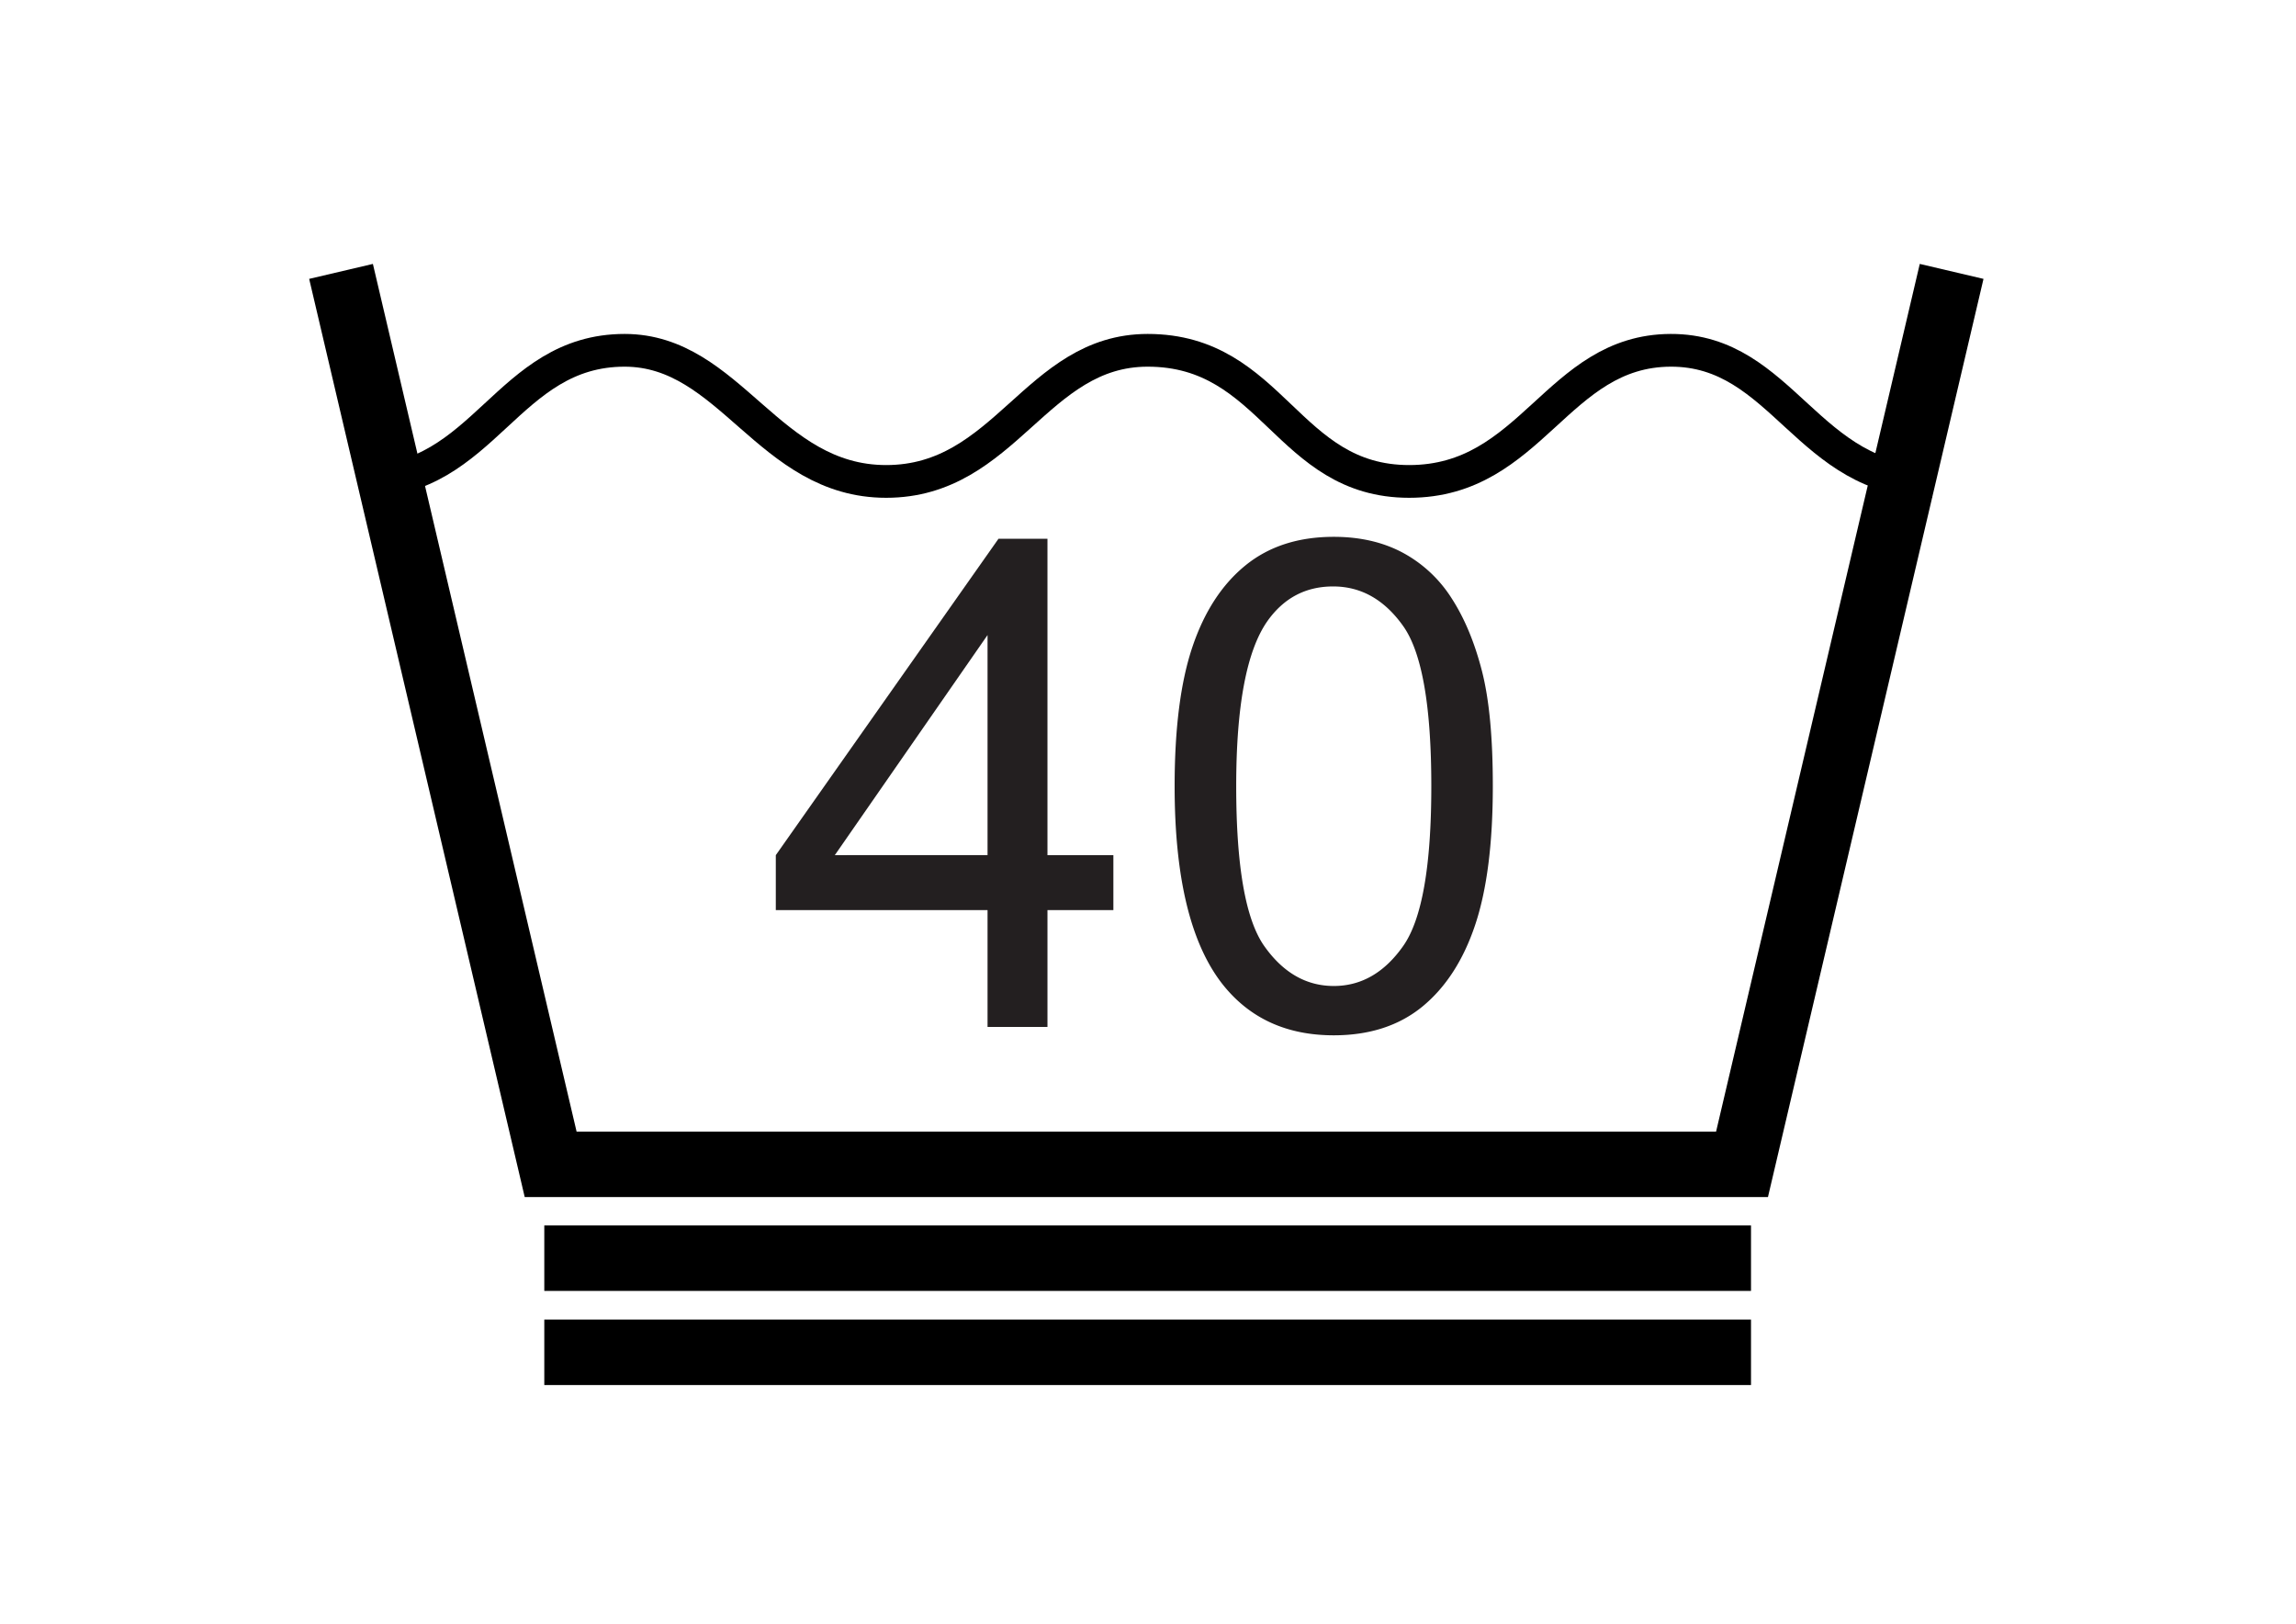
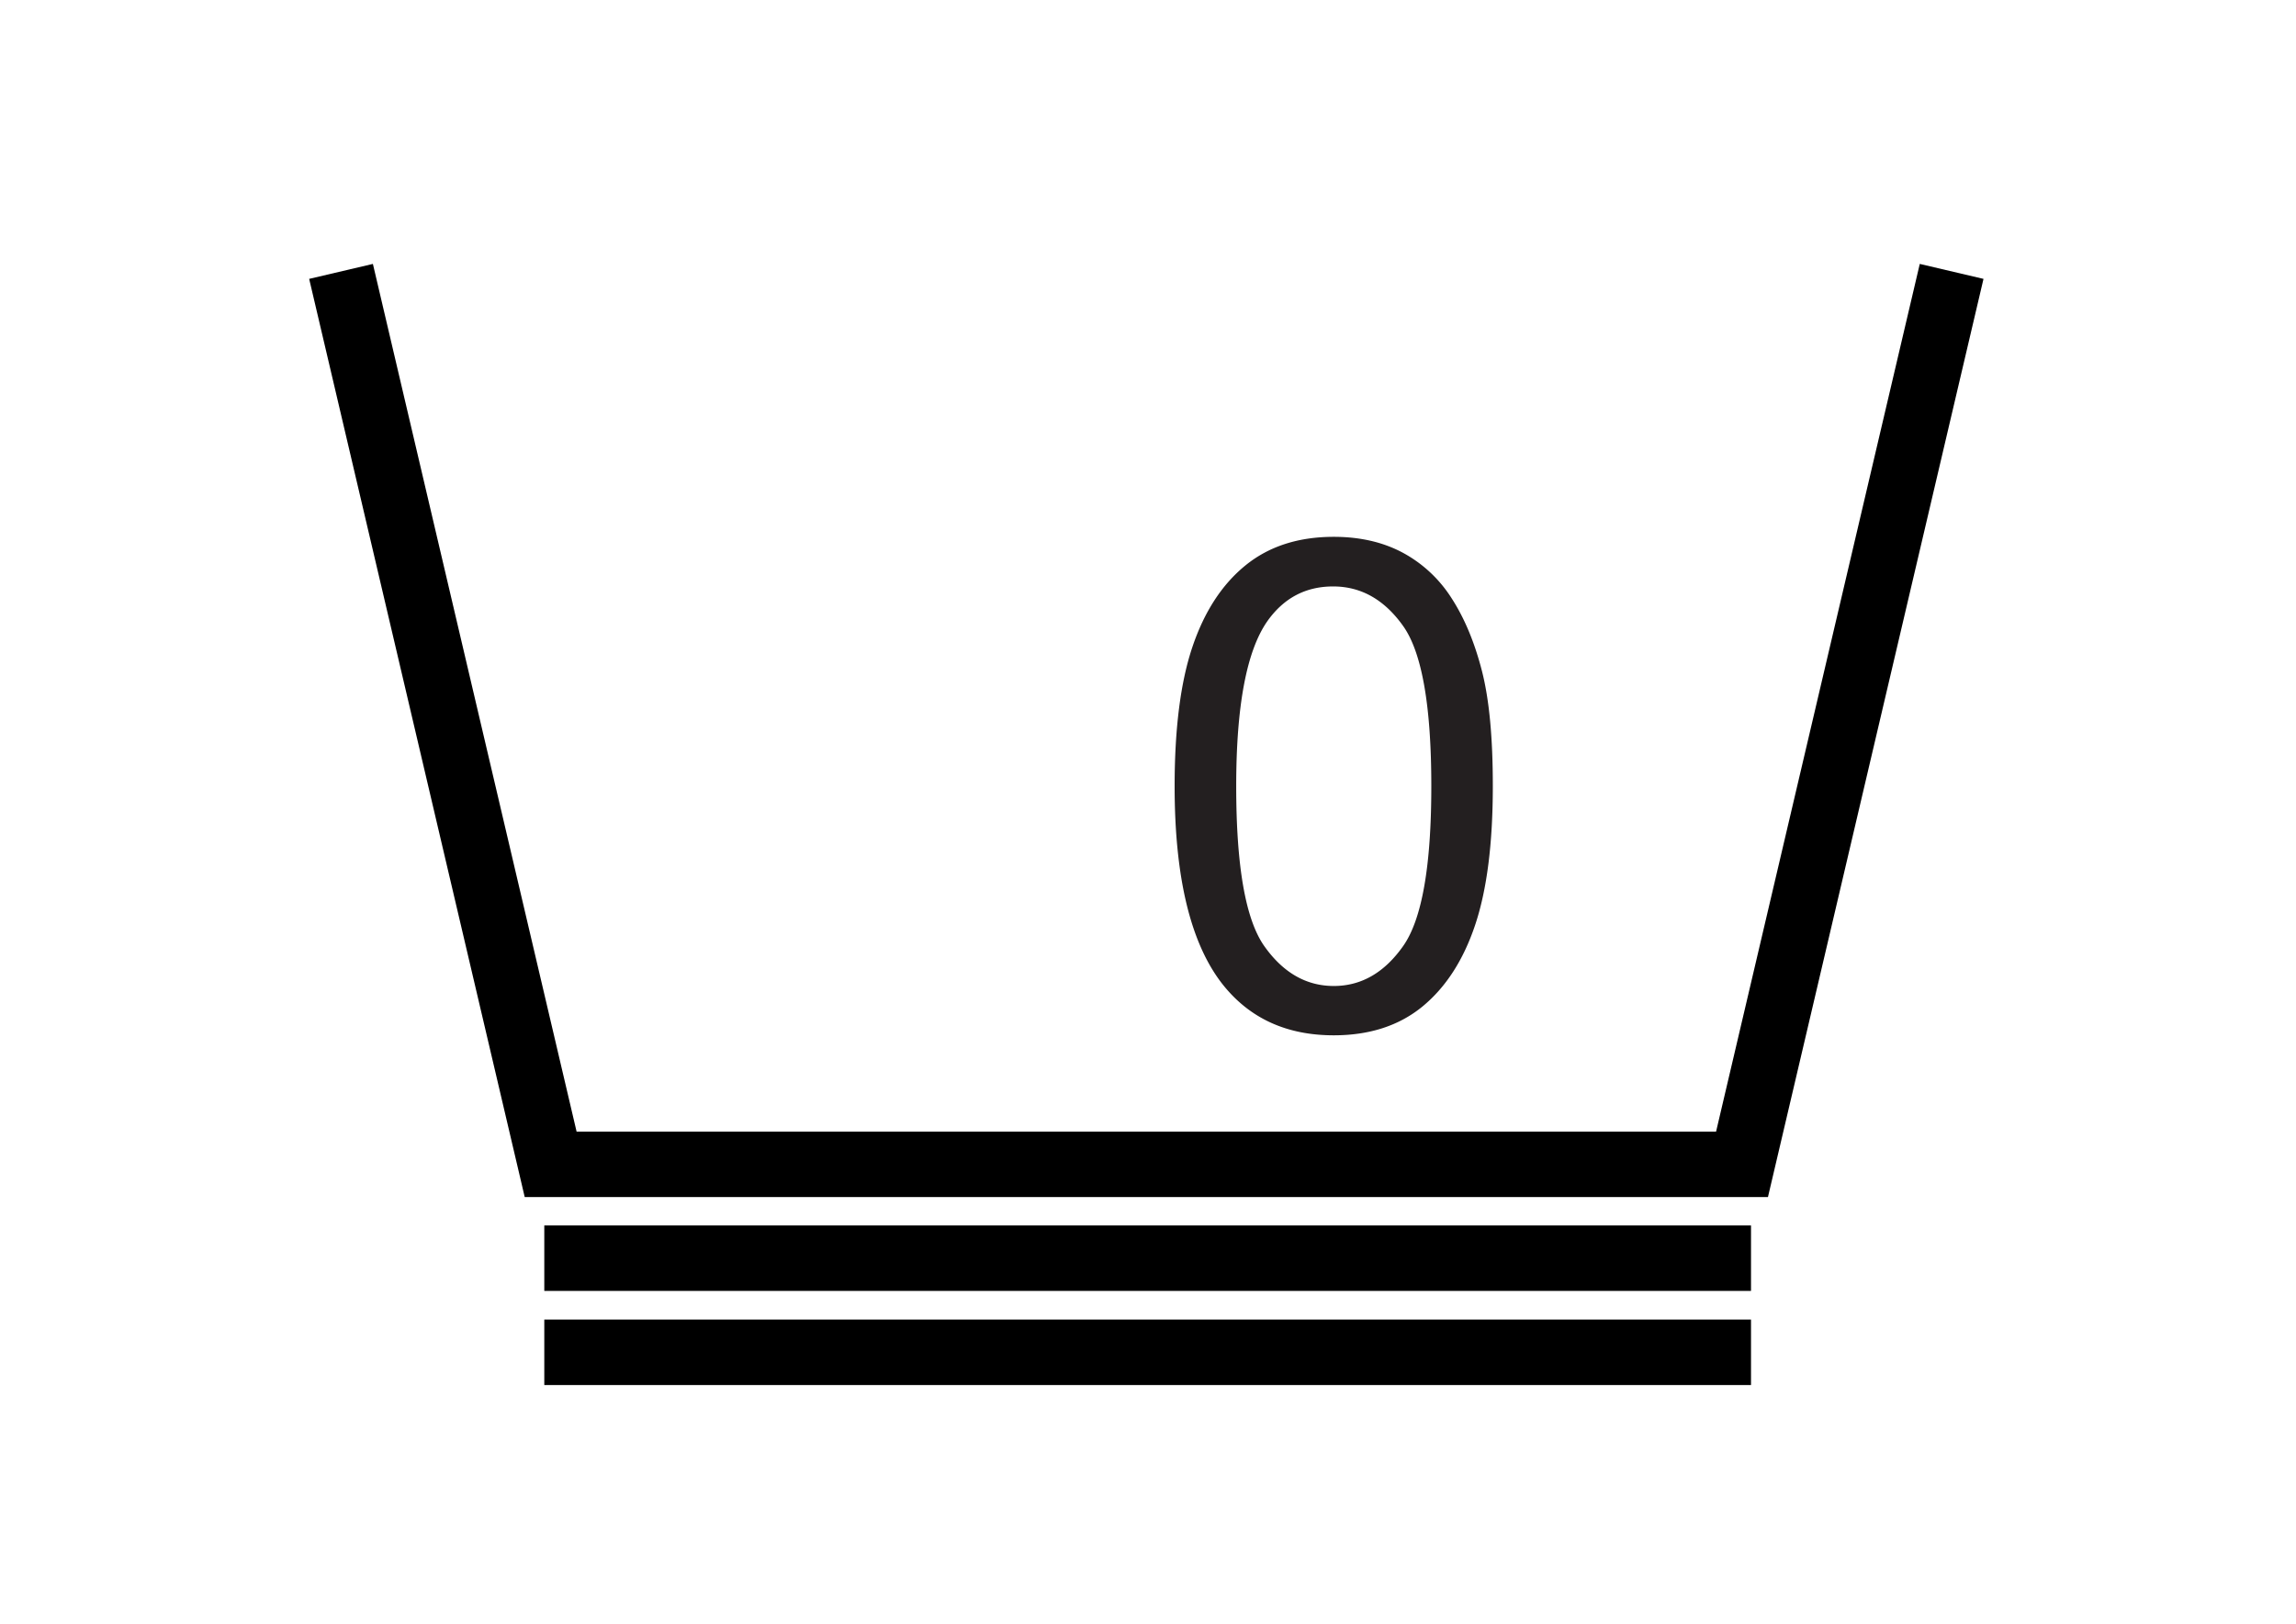
<svg xmlns="http://www.w3.org/2000/svg" id="Layer_1" data-name="Layer 1" viewBox="0 0 841.89 595.28">
  <defs>
    <style>.cls-1,.cls-4{fill:none;}.cls-1,.cls-2,.cls-4{stroke:#000;}.cls-1,.cls-2{stroke-width:24px;}.cls-2,.cls-3{fill:#231f20;}.cls-4{stroke-width:12px;}</style>
  </defs>
  <title>MashineWashGentle40</title>
  <polyline class="cls-1" points="715.62 99.5 638.76 426.85 201.91 426.85 125.05 99.5" />
  <line class="cls-2" x1="199.58" y1="461.27" x2="642.05" y2="461.27" />
  <line class="cls-2" x1="199.58" y1="495.78" x2="642.05" y2="495.78" />
-   <path class="cls-3" d="M362.11,376.5V333.65H284.47V313.51l81.66-116h17.95v116h24.17v20.14H384.08V376.5Zm0-63V232.82l-56,80.69Z" />
  <path class="cls-3" d="M430.71,288.24q0-31.74,6.53-51.09t19.41-29.84q12.89-10.5,32.41-10.5,14.4,0,25.27,5.8a48.29,48.29,0,0,1,17.94,16.72q7.08,10.93,11.11,26.61t4,42.3q0,31.5-6.47,50.84T521.59,369q-12.89,10.56-32.53,10.56-25.87,0-40.65-18.56Q430.71,338.66,430.71,288.24Zm22.58,0q0,44.07,10.32,58.65t25.45,14.59q15.13,0,25.45-14.65t10.32-58.59q0-44.19-10.32-58.72T488.82,215q-15.15,0-24.17,12.82Q453.29,244.17,453.29,288.24Z" />
-   <path class="cls-4" d="M133.15,176.5c44.64,0,52.64-48.07,95.89-48.07,38.75,0,52.75,48.07,95.89,48.07,43.86,0,54.86-48.07,95.89-48.07,46,0,51,48.07,95.89,48.07,45.08,0,54.08-47.92,95.88-48.07,41.2-.14,50.2,48.07,95.89,48.07" />
</svg>